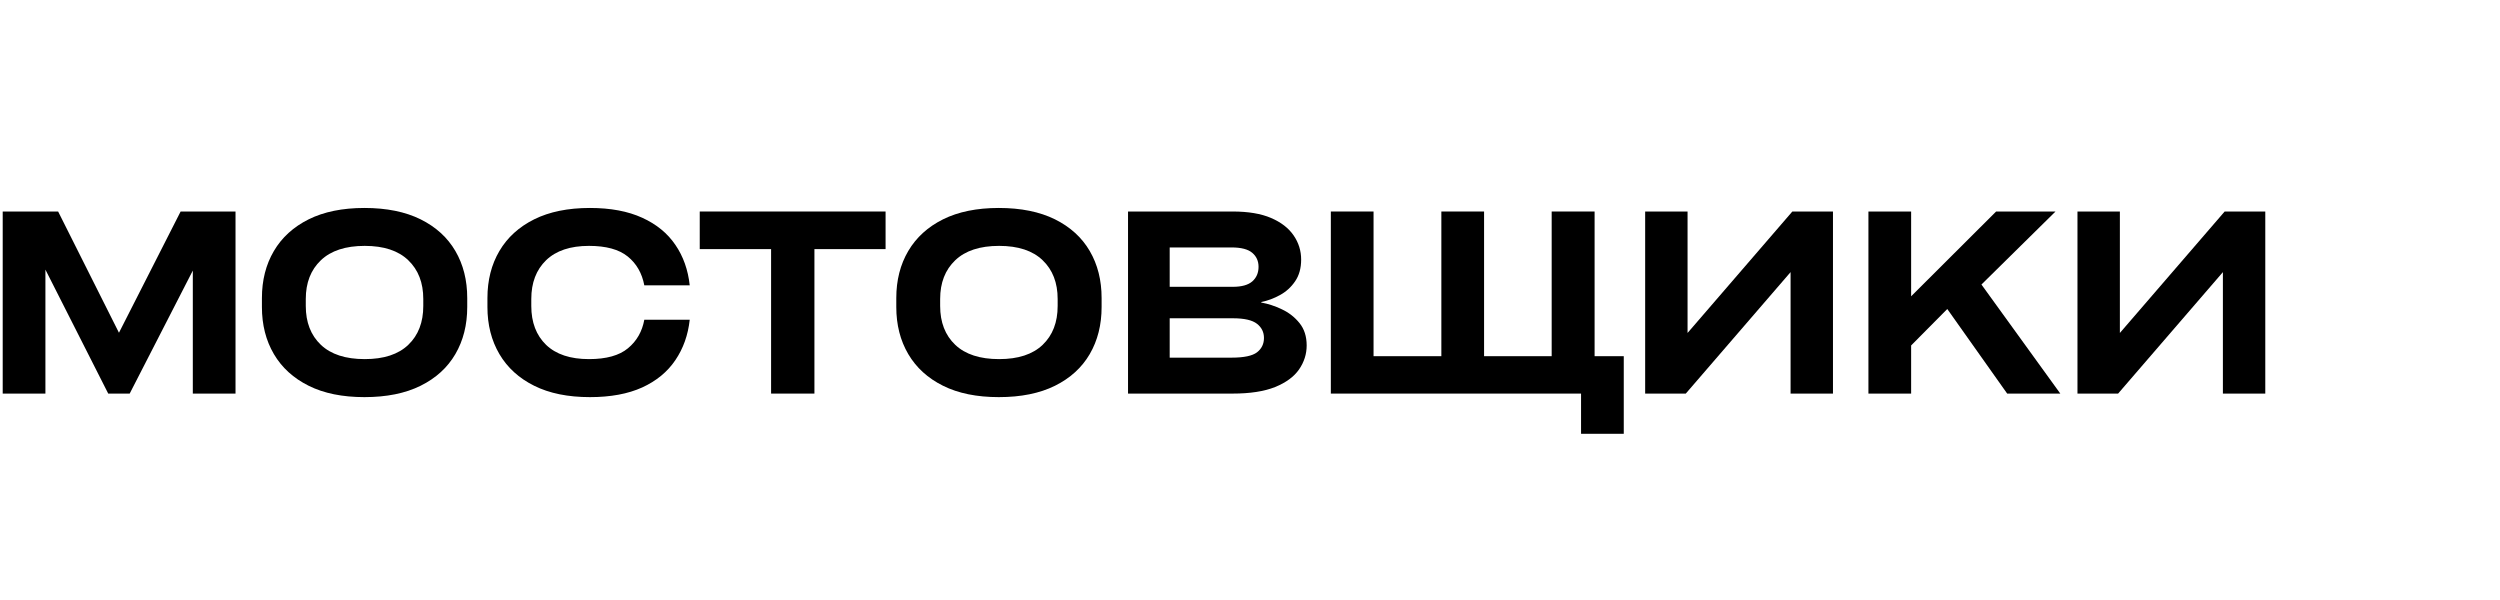
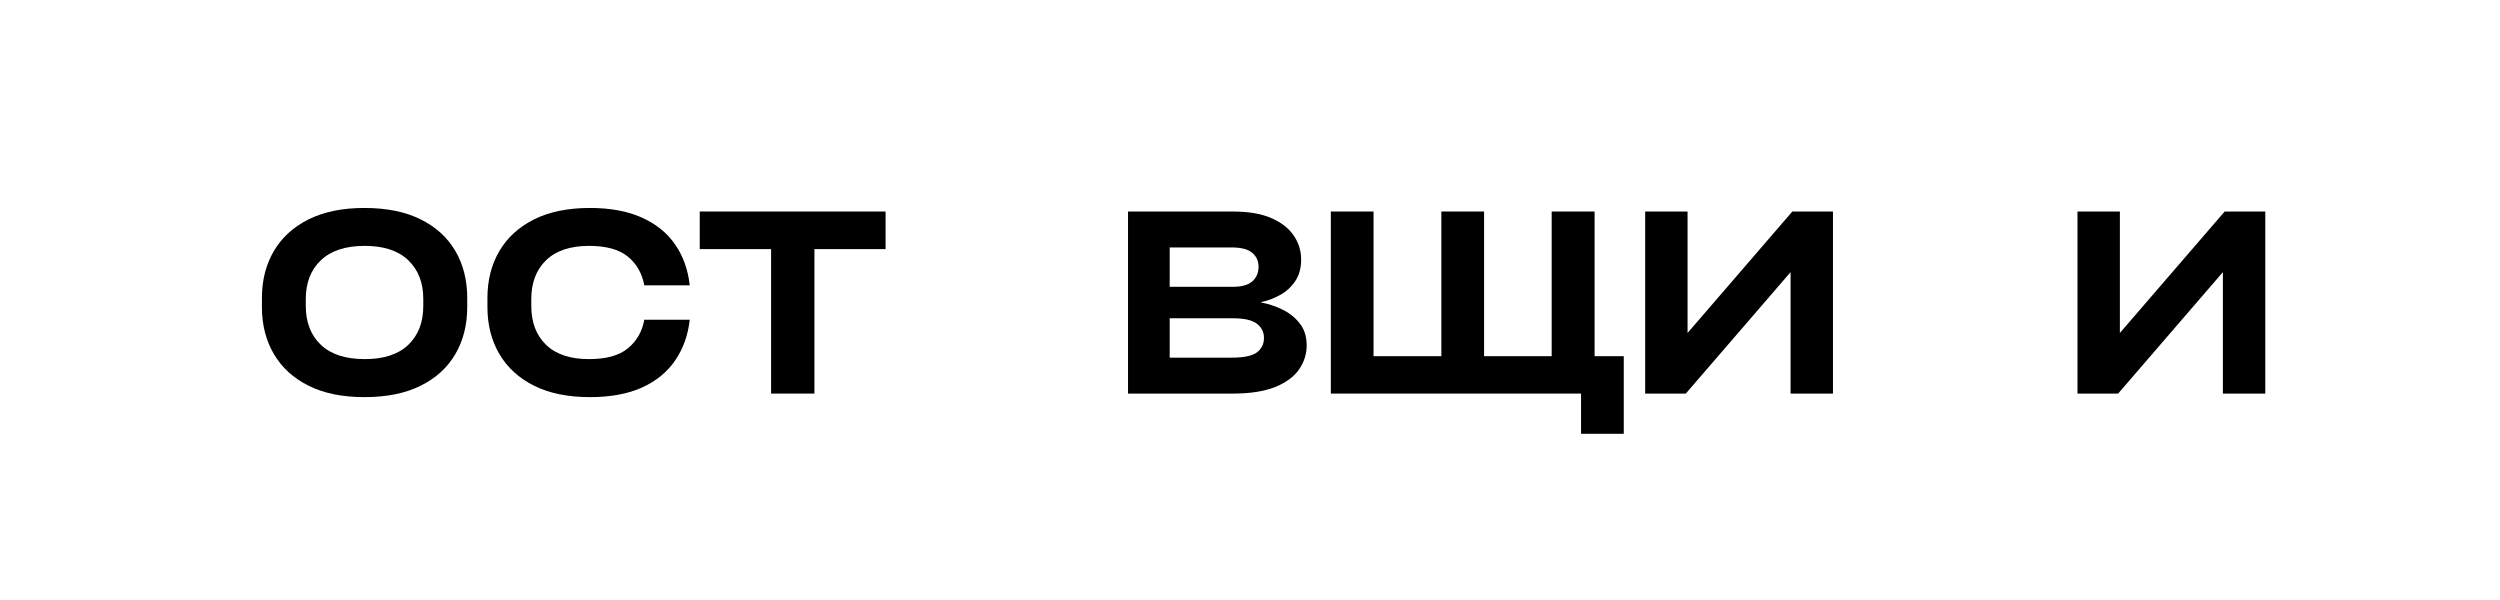
<svg xmlns="http://www.w3.org/2000/svg" width="500" zoomAndPan="magnify" viewBox="0 0 375 90" height="120" preserveAspectRatio="xMidYMid meet" version="1.2">
  <defs />
  <g id="d606e19fd9">
    <g style="fill:#000000;fill-opacity:1;">
      <g transform="translate(-2.25, 59.038)">
-         <path style="stroke:none" d="M 20.094 -9.125 L 29.344 -27.312 L 37.578 -27.312 L 37.578 0 L 31.172 0 L 31.172 -18.453 L 21.703 0 L 18.484 0 L 9.062 -18.594 L 9.062 0 L 2.656 0 L 2.656 -27.312 L 10.969 -27.312 Z M 20.094 -9.125 " />
-       </g>
+         </g>
    </g>
    <g style="fill:#000000;fill-opacity:1;">
      <g transform="translate(37.976, 59.038)">
        <path style="stroke:none" d="M 16.688 0.531 C 13.395 0.531 10.609 -0.035 8.328 -1.172 C 6.047 -2.305 4.305 -3.891 3.109 -5.922 C 1.91 -7.961 1.312 -10.316 1.312 -12.984 L 1.312 -14.328 C 1.312 -17.004 1.91 -19.359 3.109 -21.391 C 4.305 -23.422 6.047 -25.004 8.328 -26.141 C 10.609 -27.273 13.395 -27.844 16.688 -27.844 C 20.008 -27.844 22.816 -27.273 25.109 -26.141 C 27.398 -25.004 29.141 -23.422 30.328 -21.391 C 31.516 -19.359 32.109 -17.004 32.109 -14.328 L 32.109 -12.984 C 32.109 -10.316 31.516 -7.961 30.328 -5.922 C 29.141 -3.891 27.398 -2.305 25.109 -1.172 C 22.816 -0.035 20.008 0.531 16.688 0.531 Z M 16.734 -5.172 C 19.598 -5.172 21.773 -5.883 23.266 -7.312 C 24.766 -8.75 25.516 -10.691 25.516 -13.141 L 25.516 -14.188 C 25.516 -16.625 24.766 -18.562 23.266 -20 C 21.773 -21.438 19.598 -22.156 16.734 -22.156 C 13.859 -22.156 11.664 -21.438 10.156 -20 C 8.645 -18.562 7.891 -16.625 7.891 -14.188 L 7.891 -13.141 C 7.891 -10.691 8.645 -8.75 10.156 -7.312 C 11.664 -5.883 13.859 -5.172 16.734 -5.172 Z M 16.734 -5.172 " />
      </g>
    </g>
    <g style="fill:#000000;fill-opacity:1;">
      <g transform="translate(71.803, 59.038)">
        <path style="stroke:none" d="M 1.312 -12.984 L 1.312 -14.328 C 1.312 -17.004 1.91 -19.359 3.109 -21.391 C 4.305 -23.422 6.047 -25.004 8.328 -26.141 C 10.609 -27.273 13.395 -27.844 16.688 -27.844 C 19.781 -27.844 22.395 -27.352 24.531 -26.375 C 26.664 -25.406 28.32 -24.051 29.5 -22.312 C 30.688 -20.582 31.406 -18.555 31.656 -16.234 L 24.844 -16.234 C 24.5 -18.055 23.672 -19.5 22.359 -20.562 C 21.047 -21.625 19.109 -22.156 16.547 -22.156 C 13.742 -22.156 11.598 -21.438 10.109 -20 C 8.629 -18.562 7.891 -16.625 7.891 -14.188 L 7.891 -13.141 C 7.891 -10.691 8.629 -8.75 10.109 -7.312 C 11.598 -5.883 13.742 -5.172 16.547 -5.172 C 19.141 -5.172 21.086 -5.711 22.391 -6.797 C 23.703 -7.879 24.52 -9.305 24.844 -11.078 L 31.656 -11.078 C 31.406 -8.785 30.688 -6.766 29.5 -5.016 C 28.32 -3.266 26.664 -1.898 24.531 -0.922 C 22.395 0.047 19.781 0.531 16.688 0.531 C 13.395 0.531 10.609 -0.035 8.328 -1.172 C 6.047 -2.305 4.305 -3.891 3.109 -5.922 C 1.91 -7.961 1.312 -10.316 1.312 -12.984 Z M 1.312 -12.984 " />
      </g>
    </g>
    <g style="fill:#000000;fill-opacity:1;">
      <g transform="translate(104.133, 59.038)">
        <path style="stroke:none" d="M 11.531 -21.672 L 0.828 -21.672 L 0.828 -27.312 L 28.703 -27.312 L 28.703 -21.672 L 18.031 -21.672 L 18.031 0 L 11.531 0 Z M 11.531 -21.672 " />
      </g>
    </g>
    <g style="fill:#000000;fill-opacity:1;">
      <g transform="translate(133.132, 59.038)">
-         <path style="stroke:none" d="M 16.688 0.531 C 13.395 0.531 10.609 -0.035 8.328 -1.172 C 6.047 -2.305 4.305 -3.891 3.109 -5.922 C 1.91 -7.961 1.312 -10.316 1.312 -12.984 L 1.312 -14.328 C 1.312 -17.004 1.91 -19.359 3.109 -21.391 C 4.305 -23.422 6.047 -25.004 8.328 -26.141 C 10.609 -27.273 13.395 -27.844 16.688 -27.844 C 20.008 -27.844 22.816 -27.273 25.109 -26.141 C 27.398 -25.004 29.141 -23.422 30.328 -21.391 C 31.516 -19.359 32.109 -17.004 32.109 -14.328 L 32.109 -12.984 C 32.109 -10.316 31.516 -7.961 30.328 -5.922 C 29.141 -3.891 27.398 -2.305 25.109 -1.172 C 22.816 -0.035 20.008 0.531 16.688 0.531 Z M 16.734 -5.172 C 19.598 -5.172 21.773 -5.883 23.266 -7.312 C 24.766 -8.75 25.516 -10.691 25.516 -13.141 L 25.516 -14.188 C 25.516 -16.625 24.766 -18.562 23.266 -20 C 21.773 -21.438 19.598 -22.156 16.734 -22.156 C 13.859 -22.156 11.664 -21.438 10.156 -20 C 8.645 -18.562 7.891 -16.625 7.891 -14.188 L 7.891 -13.141 C 7.891 -10.691 8.645 -8.75 10.156 -7.312 C 11.664 -5.883 13.859 -5.172 16.734 -5.172 Z M 16.734 -5.172 " />
-       </g>
+         </g>
    </g>
    <g style="fill:#000000;fill-opacity:1;">
      <g transform="translate(166.548, 59.038)">
        <path style="stroke:none" d="M 22.641 -13.734 L 22.641 -13.656 C 23.66 -13.477 24.691 -13.141 25.734 -12.641 C 26.785 -12.148 27.664 -11.461 28.375 -10.578 C 29.094 -9.691 29.453 -8.57 29.453 -7.219 C 29.453 -5.926 29.07 -4.727 28.312 -3.625 C 27.551 -2.531 26.352 -1.648 24.719 -0.984 C 23.082 -0.328 20.957 0 18.344 0 L 2.656 0 L 2.656 -27.312 L 18.344 -27.312 C 20.688 -27.312 22.609 -26.988 24.109 -26.344 C 25.617 -25.695 26.75 -24.82 27.5 -23.719 C 28.25 -22.625 28.625 -21.414 28.625 -20.094 C 28.625 -18.801 28.32 -17.719 27.719 -16.844 C 27.125 -15.969 26.367 -15.281 25.453 -14.781 C 24.547 -14.281 23.609 -13.93 22.641 -13.734 Z M 18.188 -21.922 L 8.906 -21.922 L 8.906 -16.016 L 18.375 -16.016 C 19.695 -16.016 20.672 -16.285 21.297 -16.828 C 21.922 -17.379 22.234 -18.109 22.234 -19.016 C 22.234 -19.879 21.922 -20.578 21.297 -21.109 C 20.672 -21.648 19.633 -21.922 18.188 -21.922 Z M 8.906 -5.391 L 18.188 -5.391 C 20.031 -5.391 21.301 -5.656 22 -6.188 C 22.695 -6.727 23.047 -7.445 23.047 -8.344 C 23.047 -9.219 22.695 -9.926 22 -10.469 C 21.301 -11.02 20.094 -11.297 18.375 -11.297 L 8.906 -11.297 Z M 8.906 -5.391 " />
      </g>
    </g>
    <g style="fill:#000000;fill-opacity:1;">
      <g transform="translate(196.97, 59.038)">
        <path style="stroke:none" d="M 42.219 -27.312 L 42.219 -5.609 L 46.594 -5.609 L 46.594 6.031 L 40.188 6.031 L 40.188 0 L 2.656 0 L 2.656 -27.312 L 9.062 -27.312 L 9.062 -5.609 L 19.234 -5.609 L 19.234 -27.312 L 25.641 -27.312 L 25.641 -5.609 L 35.781 -5.609 L 35.781 -27.312 Z M 42.219 -27.312 " />
      </g>
    </g>
    <g style="fill:#000000;fill-opacity:1;">
      <g transform="translate(244.118, 59.038)">
        <path style="stroke:none" d="M 9.016 -9.094 L 24.734 -27.312 L 30.828 -27.312 L 30.828 0 L 24.469 0 L 24.469 -18.219 L 8.75 0 L 2.656 0 L 2.656 -27.312 L 9.016 -27.312 Z M 9.016 -9.094 " />
      </g>
    </g>
    <g style="fill:#000000;fill-opacity:1;">
      <g transform="translate(277.608, 59.038)">
-         <path style="stroke:none" d="M 31.438 0 L 23.469 0 L 14.484 -12.688 L 9.062 -7.219 L 9.062 0 L 2.656 0 L 2.656 -27.312 L 9.062 -27.312 L 9.062 -14.594 L 21.812 -27.312 L 30.719 -27.312 L 19.609 -16.359 Z M 31.438 0 " />
-       </g>
+         </g>
    </g>
    <g style="fill:#000000;fill-opacity:1;">
      <g transform="translate(308.965, 59.038)">
        <path style="stroke:none" d="M 9.016 -9.094 L 24.734 -27.312 L 30.828 -27.312 L 30.828 0 L 24.469 0 L 24.469 -18.219 L 8.75 0 L 2.656 0 L 2.656 -27.312 L 9.016 -27.312 Z M 9.016 -9.094 " />
      </g>
    </g>
  </g>
</svg>